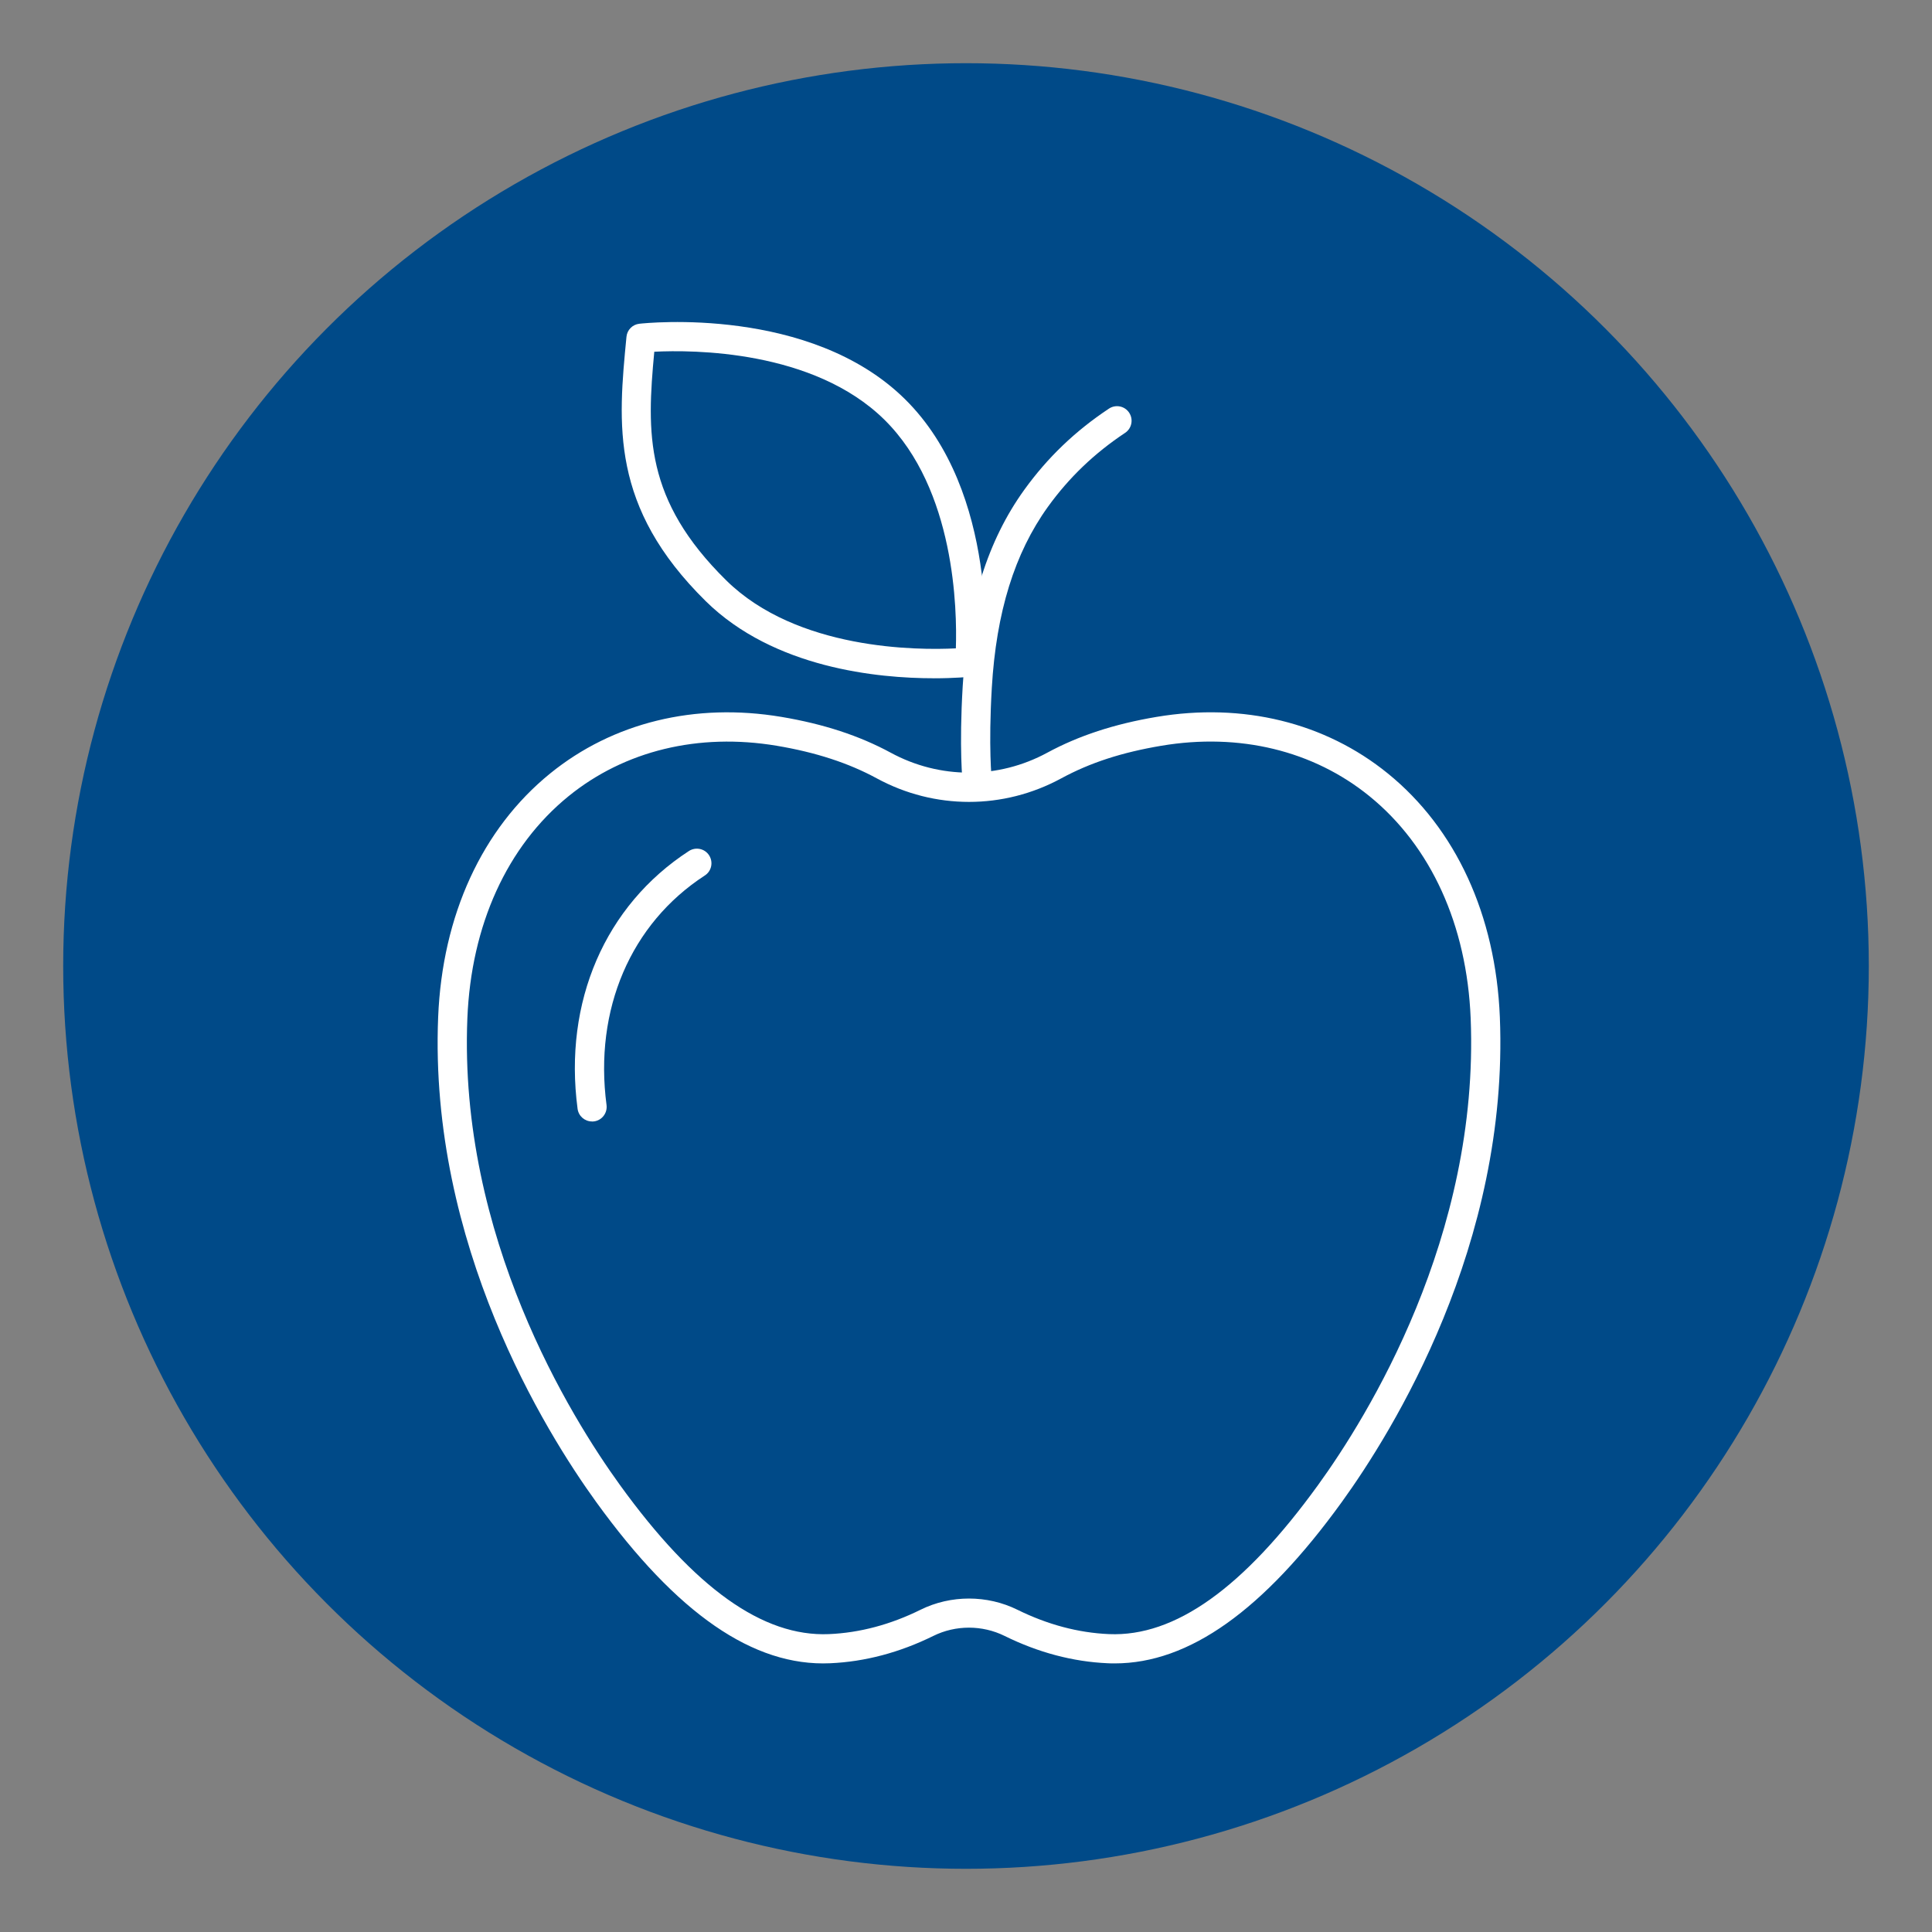
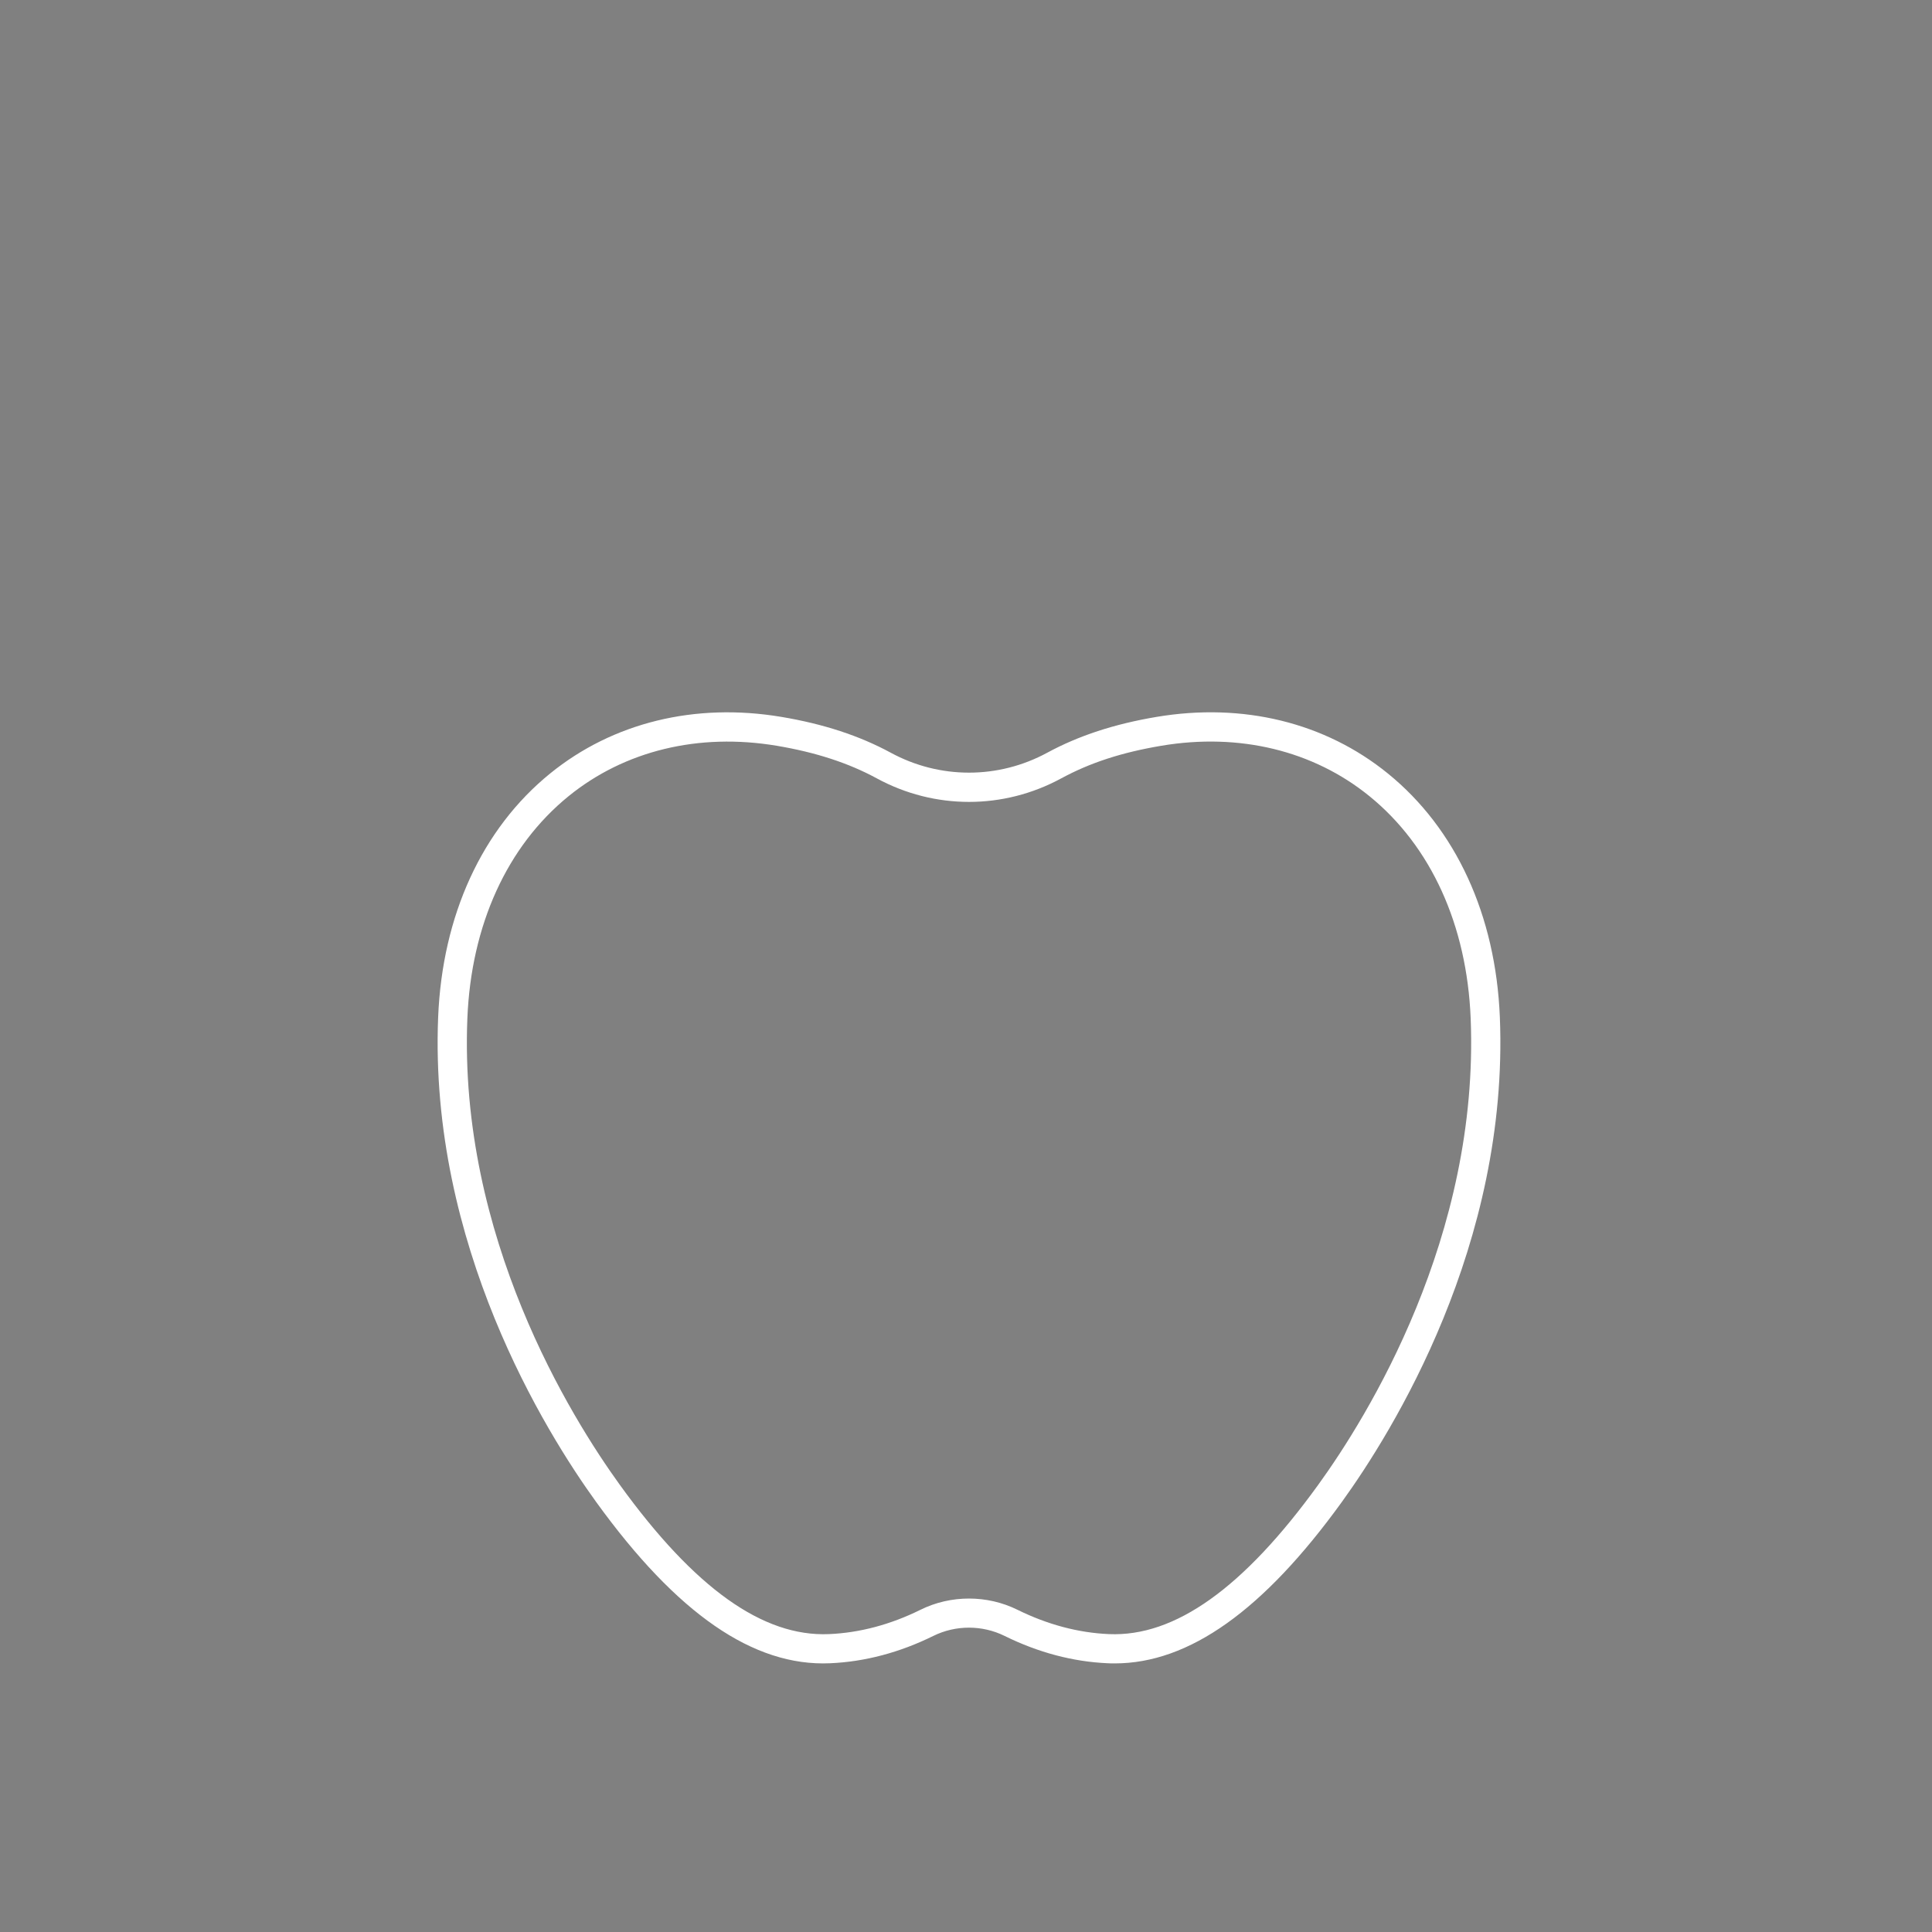
<svg xmlns="http://www.w3.org/2000/svg" id="Layer_1" data-name="Layer 1" viewBox="0 0 535 535">
  <rect x="0" y="0" width="535" height="535" fill="#808080" stroke="none" />
  <defs>
    <style>
      .cls-1 {
        fill: none;
      }

      .cls-2 {
        fill: #fff;
      }

      .cls-3 {
        opacity: .5;
      }

      .cls-4 {
        fill: #004a88;
      }
    </style>
  </defs>
-   <circle class="cls-4" cx="267.5" cy="267.5" r="250" />
  <g id="Apple">
    <g id="green">
      <g id="icon-apple-green">
-         <path class="cls-2" d="M258.54,187.82c-15.38,0-44.21-2.75-63.1-21.34-26.51-26.12-24.31-48.99-21.96-73.22.18-1.9,1.68-3.41,3.57-3.61,1.92-.22,47.34-4.95,73.54,20.87h0c26.2,25.82,22.15,71.3,21.96,73.22-.18,1.9-1.68,3.41-3.57,3.63-.55.06-4.48.46-10.44.46v-.02ZM181.18,97.42c-2.12,22.59-2.73,40.98,19.92,63.29,19.6,19.3,52.93,19.38,63.59,18.83.36-10.68-.2-43.99-19.78-63.31h0c-19.68-19.38-53.21-19.36-63.73-18.83v.02Z" />
-         <path class="cls-2" d="M270.61,220.52c-2.04,0-3.77-1.53-4.02-3.59-.04-.38-1.03-9.71,0-26.97,1.33-22.47,6.9-40.25,17.06-54.34,6.42-8.9,14.07-16.25,23.44-22.47,1.86-1.23,4.36-.73,5.59,1.13,1.23,1.86.73,4.36-1.13,5.59-8.52,5.67-15.5,12.35-21.36,20.47-9.23,12.82-14.31,29.19-15.54,50.1-.97,16.47-.02,25.52,0,25.6.24,2.22-1.35,4.2-3.57,4.44-.14,0-.3.02-.44.02l-.02.02Z" />
-         <path class="cls-2" d="M308.66,460.62c-.63,0-1.27,0-1.9-.04-9.65-.42-19.26-2.97-28.58-7.57-6.18-3.05-13.55-3.05-19.72,0-9.33,4.6-18.94,7.15-28.58,7.57-21.22.95-42.41-13.69-64.8-44.67-14.01-19.38-46.31-71.26-43.75-134.26,1.15-28.18,12.15-52.14,31.01-67.46,17.38-14.11,40.13-19.68,64.05-15.67,11.69,1.96,21.58,5.21,30.26,9.91,13.57,7.37,29.78,7.37,43.36,0,8.68-4.7,18.57-7.95,30.26-9.91,23.92-4.02,46.67,1.55,64.05,15.67,18.85,15.3,29.86,39.26,31.01,67.46h0c2.56,63-29.74,114.86-43.75,134.26-21.72,30.06-42.33,44.71-62.9,44.71h-.02ZM268.31,442.66c4.62,0,9.23,1.03,13.44,3.11,8.32,4.1,16.84,6.38,25.37,6.74,18.23.77,37.22-12.72,57.9-41.32,13.53-18.69,44.69-68.72,42.23-129.2h0c-1.05-25.84-11-47.68-28.02-61.51-15.56-12.64-36.03-17.6-57.63-13.97-10.94,1.84-19.74,4.7-27.74,9.04-15.99,8.68-35.06,8.68-51.05,0-7.87-4.28-16.96-7.23-27.74-9.04-21.62-3.61-42.09,1.35-57.63,13.97-17.02,13.83-26.97,35.67-28.02,61.51-2.46,60.48,28.71,110.5,42.23,129.2,20.67,28.6,39.63,42.11,57.9,41.32,8.52-.36,17.06-2.64,25.35-6.74,4.2-2.08,8.82-3.11,13.44-3.11h-.04Z" />
-         <path class="cls-2" d="M163.94,310.55c-2,0-3.73-1.47-4-3.51-3.92-29.61,7.61-56.3,30.83-71.38,1.88-1.21,4.38-.69,5.59,1.19,1.21,1.88.69,4.38-1.19,5.59-20.53,13.34-30.7,37.1-27.21,63.57.28,2.2-1.27,4.24-3.47,4.52-.18.02-.36.04-.52.04l-.02-.02Z" />
+         <path class="cls-2" d="M308.66,460.62c-.63,0-1.27,0-1.9-.04-9.65-.42-19.26-2.97-28.58-7.57-6.18-3.05-13.55-3.05-19.72,0-9.33,4.6-18.94,7.15-28.58,7.57-21.22.95-42.41-13.69-64.8-44.67-14.01-19.38-46.31-71.26-43.75-134.26,1.15-28.18,12.15-52.14,31.01-67.46,17.38-14.11,40.13-19.68,64.05-15.67,11.69,1.96,21.58,5.21,30.26,9.91,13.57,7.37,29.78,7.37,43.36,0,8.68-4.7,18.57-7.95,30.26-9.91,23.92-4.02,46.67,1.55,64.05,15.67,18.85,15.3,29.86,39.26,31.01,67.46h0c2.56,63-29.74,114.86-43.75,134.26-21.72,30.06-42.33,44.71-62.9,44.71h-.02ZM268.31,442.66c4.62,0,9.23,1.03,13.44,3.11,8.32,4.1,16.84,6.38,25.37,6.74,18.23.77,37.22-12.72,57.9-41.32,13.53-18.69,44.69-68.72,42.23-129.2h0c-1.05-25.84-11-47.68-28.02-61.51-15.56-12.64-36.03-17.6-57.63-13.97-10.94,1.84-19.74,4.7-27.74,9.04-15.99,8.68-35.06,8.68-51.05,0-7.87-4.28-16.96-7.23-27.74-9.04-21.62-3.61-42.09,1.35-57.63,13.97-17.02,13.83-26.97,35.67-28.02,61.51-2.46,60.48,28.71,110.5,42.23,129.2,20.67,28.6,39.63,42.11,57.9,41.32,8.52-.36,17.06-2.64,25.35-6.74,4.2-2.08,8.82-3.11,13.44-3.11h-.04" />
        <g class="cls-3">
-           <rect class="cls-1" x="155.53" y="155.53" width="223.94" height="223.94" />
-         </g>
+           </g>
      </g>
    </g>
  </g>
</svg>